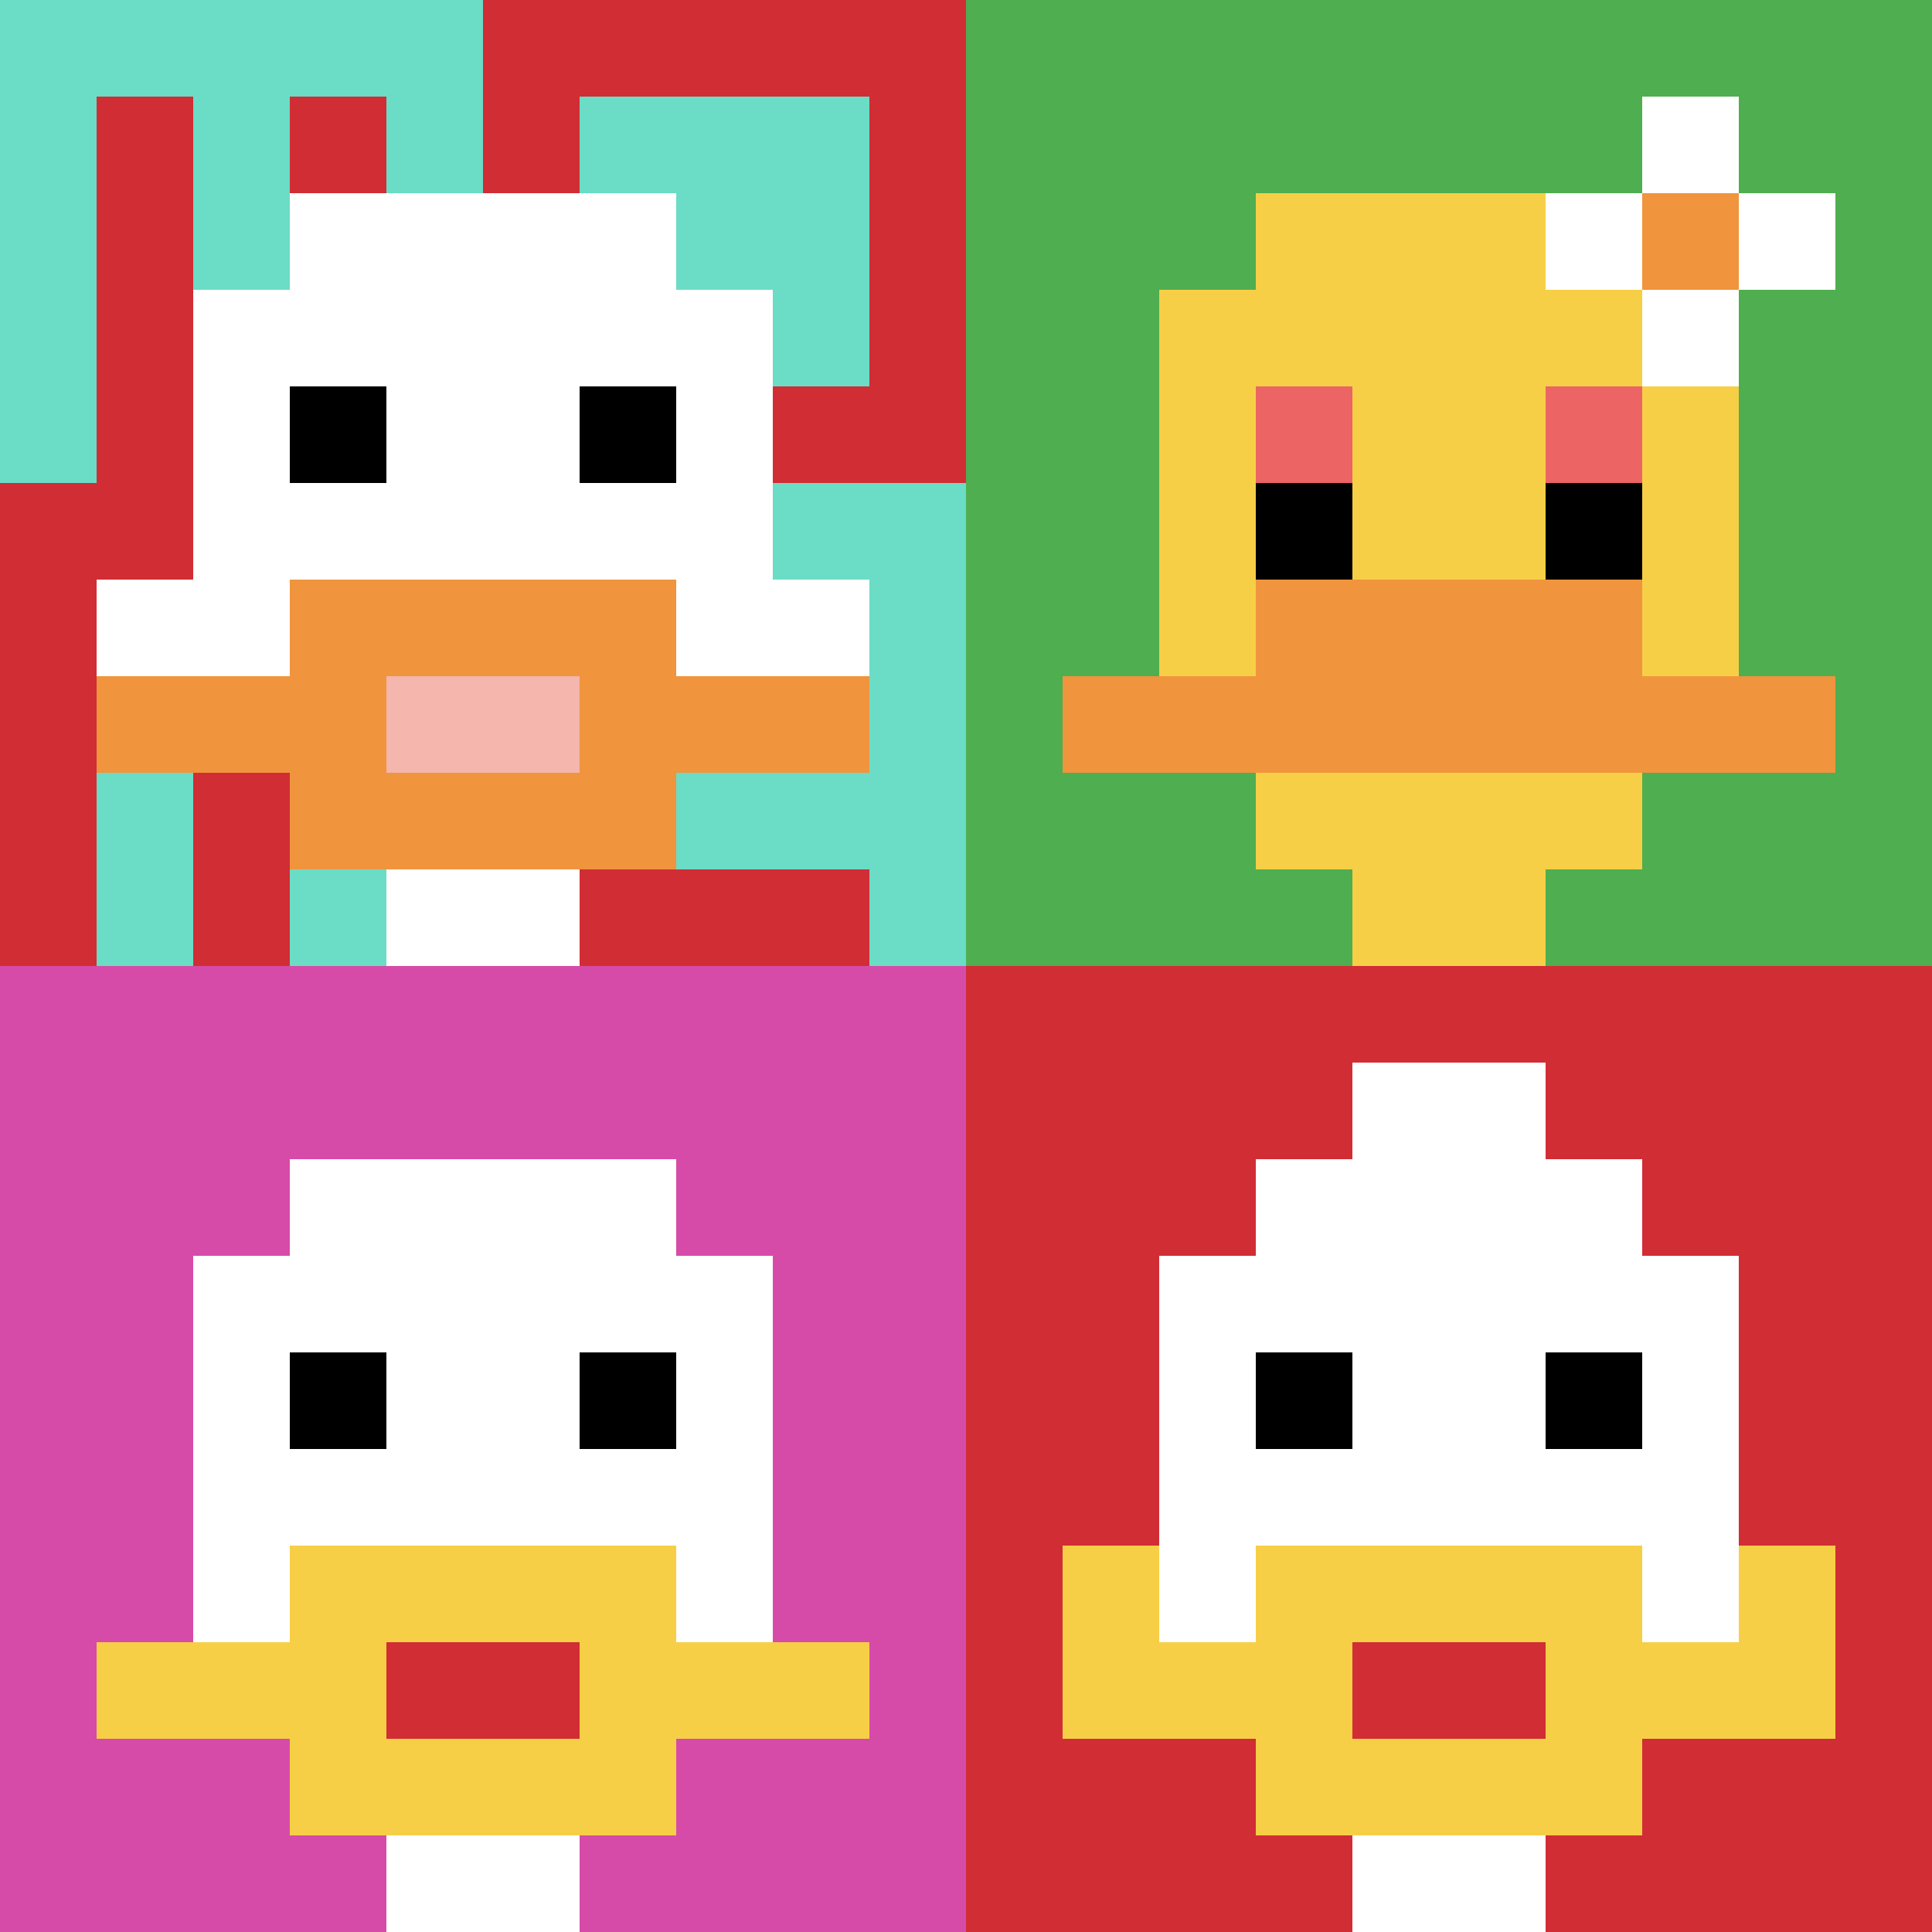
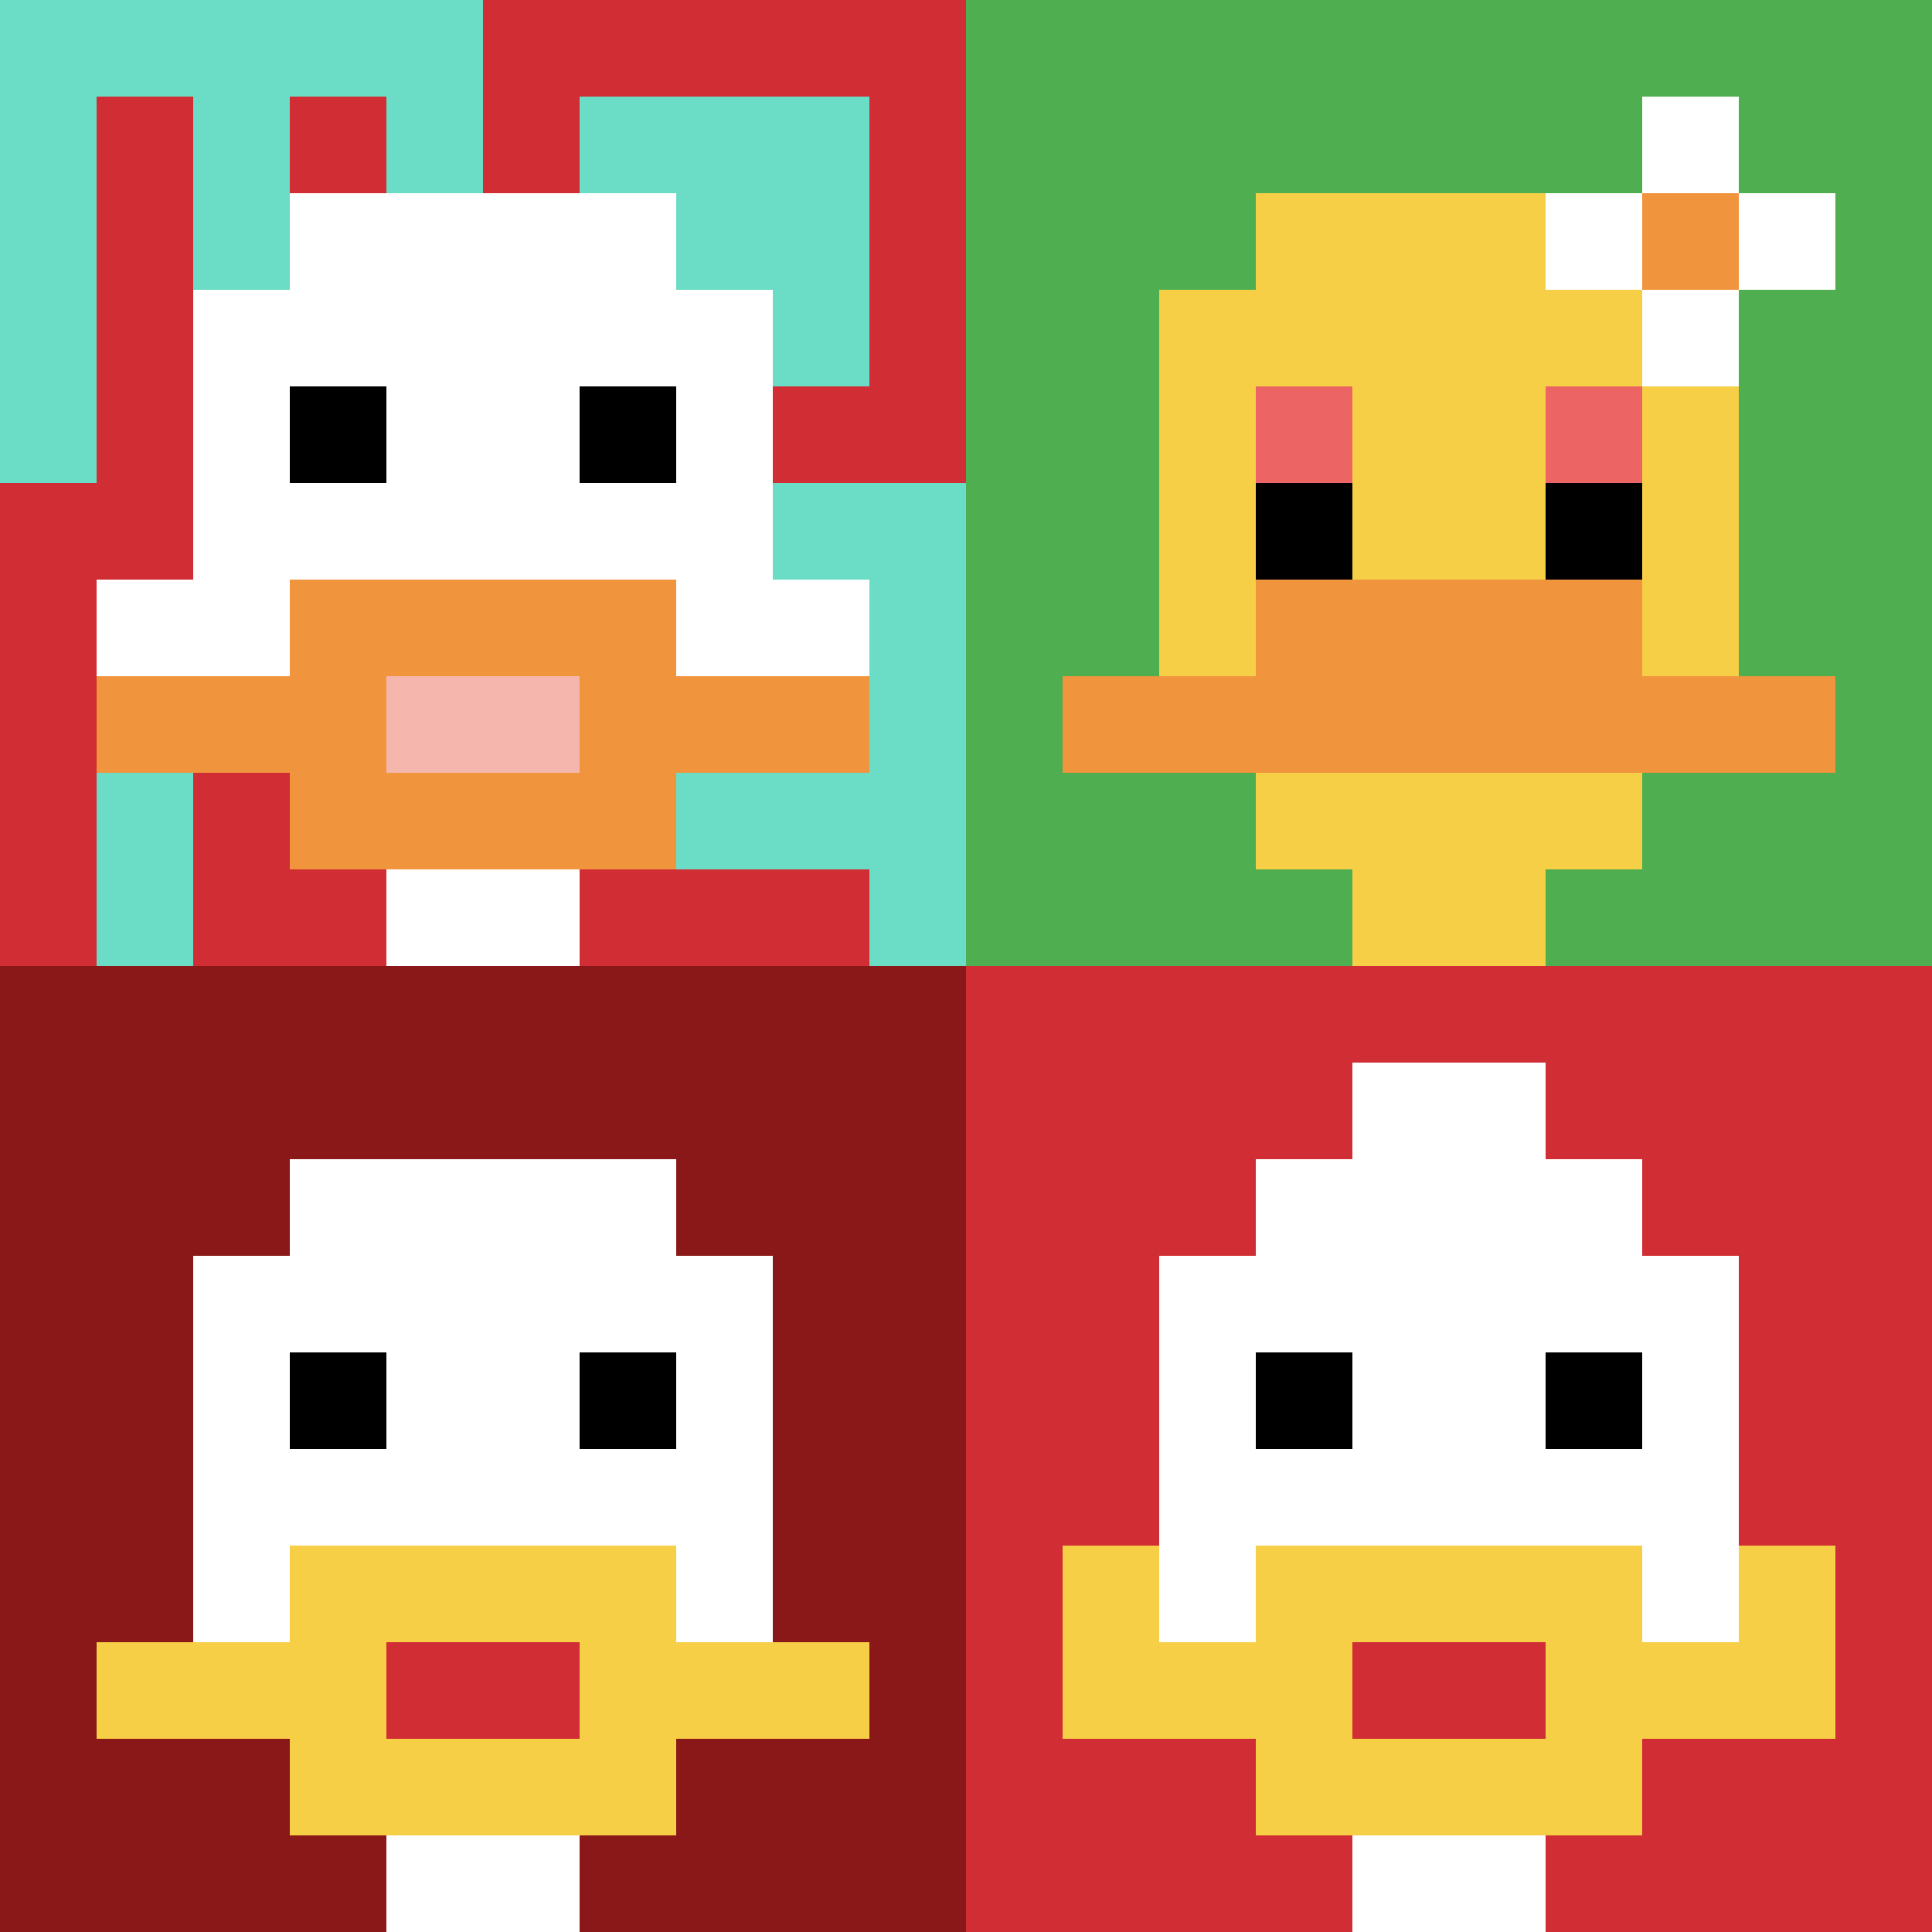
<svg xmlns="http://www.w3.org/2000/svg" version="1.1" width="858" height="858">
  <title>'goose-pfp-485657' by Dmitri Cherniak</title>
  <desc>seed=485657
backgroundColor=#8a1818
padding=20
innerPadding=0
timeout=500
dimension=2
border=false
Save=function(){return n.handleSave()}
frame=2

Rendered at Sun Sep 15 2024 22:32:55 GMT+0700 (Indochina Time)
Generated in &lt;1ms
</desc>
  <defs />
  <rect width="100%" height="100%" fill="#8a1818" />
  <g>
    <g id="0-0">
      <rect x="0" y="0" height="429" width="429" fill="#D12D35" />
      <g>
        <rect id="0-0-0-0-5-1" x="0" y="0" width="214.5" height="42.9" fill="#6BDCC5" />
        <rect id="0-0-0-0-1-5" x="0" y="0" width="42.9" height="214.5" fill="#6BDCC5" />
        <rect id="0-0-2-0-1-5" x="85.8" y="0" width="42.9" height="214.5" fill="#6BDCC5" />
        <rect id="0-0-4-0-1-5" x="171.6" y="0" width="42.9" height="214.5" fill="#6BDCC5" />
        <rect id="0-0-6-1-3-3" x="257.4" y="42.9" width="128.7" height="128.7" fill="#6BDCC5" />
        <rect id="0-0-1-6-1-4" x="42.9" y="257.4" width="42.9" height="171.6" fill="#6BDCC5" />
-         <rect id="0-0-3-6-1-4" x="128.7" y="257.4" width="42.9" height="171.6" fill="#6BDCC5" />
        <rect id="0-0-5-5-5-1" x="214.5" y="214.5" width="214.5" height="42.9" fill="#6BDCC5" />
        <rect id="0-0-5-8-5-1" x="214.5" y="343.2" width="214.5" height="42.9" fill="#6BDCC5" />
        <rect id="0-0-5-5-1-5" x="214.5" y="214.5" width="42.9" height="214.5" fill="#6BDCC5" />
        <rect id="0-0-9-5-1-5" x="386.1" y="214.5" width="42.9" height="214.5" fill="#6BDCC5" />
      </g>
      <g>
        <rect id="0-0-3-2-4-7" x="128.7" y="85.8" width="171.6" height="300.3" fill="#ffffff" />
        <rect id="0-0-2-3-6-5" x="85.8" y="128.7" width="257.4" height="214.5" fill="#ffffff" />
        <rect id="0-0-4-8-2-2" x="171.6" y="343.2" width="85.8" height="85.8" fill="#ffffff" />
        <rect id="0-0-1-6-8-1" x="42.9" y="257.4" width="343.2" height="42.9" fill="#ffffff" />
        <rect id="0-0-1-7-8-1" x="42.9" y="300.3" width="343.2" height="42.9" fill="#F0943E" />
        <rect id="0-0-3-6-4-3" x="128.7" y="257.4" width="171.6" height="128.7" fill="#F0943E" />
        <rect id="0-0-4-7-2-1" x="171.6" y="300.3" width="85.8" height="42.9" fill="#F4B6AD" />
        <rect id="0-0-3-4-1-1" x="128.7" y="171.6" width="42.9" height="42.9" fill="#000000" />
        <rect id="0-0-6-4-1-1" x="257.4" y="171.6" width="42.9" height="42.9" fill="#000000" />
      </g>
      <rect x="0" y="0" stroke="white" stroke-width="0" height="429" width="429" fill="none" />
    </g>
    <g id="1-0">
      <rect x="429" y="0" height="429" width="429" fill="#4FAE4F" />
      <g>
        <rect id="429-0-3-2-4-7" x="557.7" y="85.8" width="171.6" height="300.3" fill="#F7CF46" />
        <rect id="429-0-2-3-6-5" x="514.8" y="128.7" width="257.4" height="214.5" fill="#F7CF46" />
        <rect id="429-0-4-8-2-2" x="600.6" y="343.2" width="85.8" height="85.8" fill="#F7CF46" />
        <rect id="429-0-1-7-8-1" x="471.9" y="300.3" width="343.2" height="42.9" fill="#F0943E" />
        <rect id="429-0-3-6-4-2" x="557.7" y="257.4" width="171.6" height="85.8" fill="#F0943E" />
        <rect id="429-0-3-4-1-1" x="557.7" y="171.6" width="42.9" height="42.9" fill="#EC6463" />
        <rect id="429-0-6-4-1-1" x="686.4" y="171.6" width="42.9" height="42.9" fill="#EC6463" />
        <rect id="429-0-3-5-1-1" x="557.7" y="214.5" width="42.9" height="42.9" fill="#000000" />
        <rect id="429-0-6-5-1-1" x="686.4" y="214.5" width="42.9" height="42.9" fill="#000000" />
        <rect id="429-0-6-2-3-1" x="686.4" y="85.8" width="128.7" height="42.9" fill="#ffffff" />
        <rect id="429-0-7-1-1-3" x="729.3" y="42.9" width="42.9" height="128.7" fill="#ffffff" />
        <rect id="429-0-7-2-1-1" x="729.3" y="85.8" width="42.9" height="42.9" fill="#F0943E" />
      </g>
      <rect x="429" y="0" stroke="white" stroke-width="0" height="429" width="429" fill="none" />
    </g>
    <g id="0-1">
-       <rect x="0" y="429" height="429" width="429" fill="#D74BA8" />
      <g>
        <rect id="0-429-3-2-4-7" x="128.7" y="514.8" width="171.6" height="300.3" fill="#ffffff" />
        <rect id="0-429-2-3-6-5" x="85.8" y="557.7" width="257.4" height="214.5" fill="#ffffff" />
        <rect id="0-429-4-8-2-2" x="171.6" y="772.2" width="85.8" height="85.8" fill="#ffffff" />
        <rect id="0-429-1-7-8-1" x="42.9" y="729.3" width="343.2" height="42.9" fill="#F7CF46" />
        <rect id="0-429-3-6-4-3" x="128.7" y="686.4" width="171.6" height="128.7" fill="#F7CF46" />
        <rect id="0-429-4-7-2-1" x="171.6" y="729.3" width="85.8" height="42.9" fill="#D12D35" />
        <rect id="0-429-3-4-1-1" x="128.7" y="600.6" width="42.9" height="42.9" fill="#000000" />
        <rect id="0-429-6-4-1-1" x="257.4" y="600.6" width="42.9" height="42.9" fill="#000000" />
      </g>
      <rect x="0" y="429" stroke="white" stroke-width="0" height="429" width="429" fill="none" />
    </g>
    <g id="1-1">
      <rect x="429" y="429" height="429" width="429" fill="#D12D35" />
      <g>
        <rect id="429-429-3-2-4-7" x="557.7" y="514.8" width="171.6" height="300.3" fill="#ffffff" />
        <rect id="429-429-2-3-6-5" x="514.8" y="557.7" width="257.4" height="214.5" fill="#ffffff" />
        <rect id="429-429-4-8-2-2" x="600.6" y="772.2" width="85.8" height="85.8" fill="#ffffff" />
        <rect id="429-429-1-7-8-1" x="471.9" y="729.3" width="343.2" height="42.9" fill="#F7CF46" />
        <rect id="429-429-3-6-4-3" x="557.7" y="686.4" width="171.6" height="128.7" fill="#F7CF46" />
        <rect id="429-429-4-7-2-1" x="600.6" y="729.3" width="85.8" height="42.9" fill="#D12D35" />
        <rect id="429-429-1-6-1-2" x="471.9" y="686.4" width="42.9" height="85.8" fill="#F7CF46" />
        <rect id="429-429-8-6-1-2" x="772.2" y="686.4" width="42.9" height="85.8" fill="#F7CF46" />
        <rect id="429-429-3-4-1-1" x="557.7" y="600.6" width="42.9" height="42.9" fill="#000000" />
        <rect id="429-429-6-4-1-1" x="686.4" y="600.6" width="42.9" height="42.9" fill="#000000" />
        <rect id="429-429-4-1-2-2" x="600.6" y="471.9" width="85.8" height="85.8" fill="#ffffff" />
      </g>
      <rect x="429" y="429" stroke="white" stroke-width="0" height="429" width="429" fill="none" />
    </g>
  </g>
</svg>